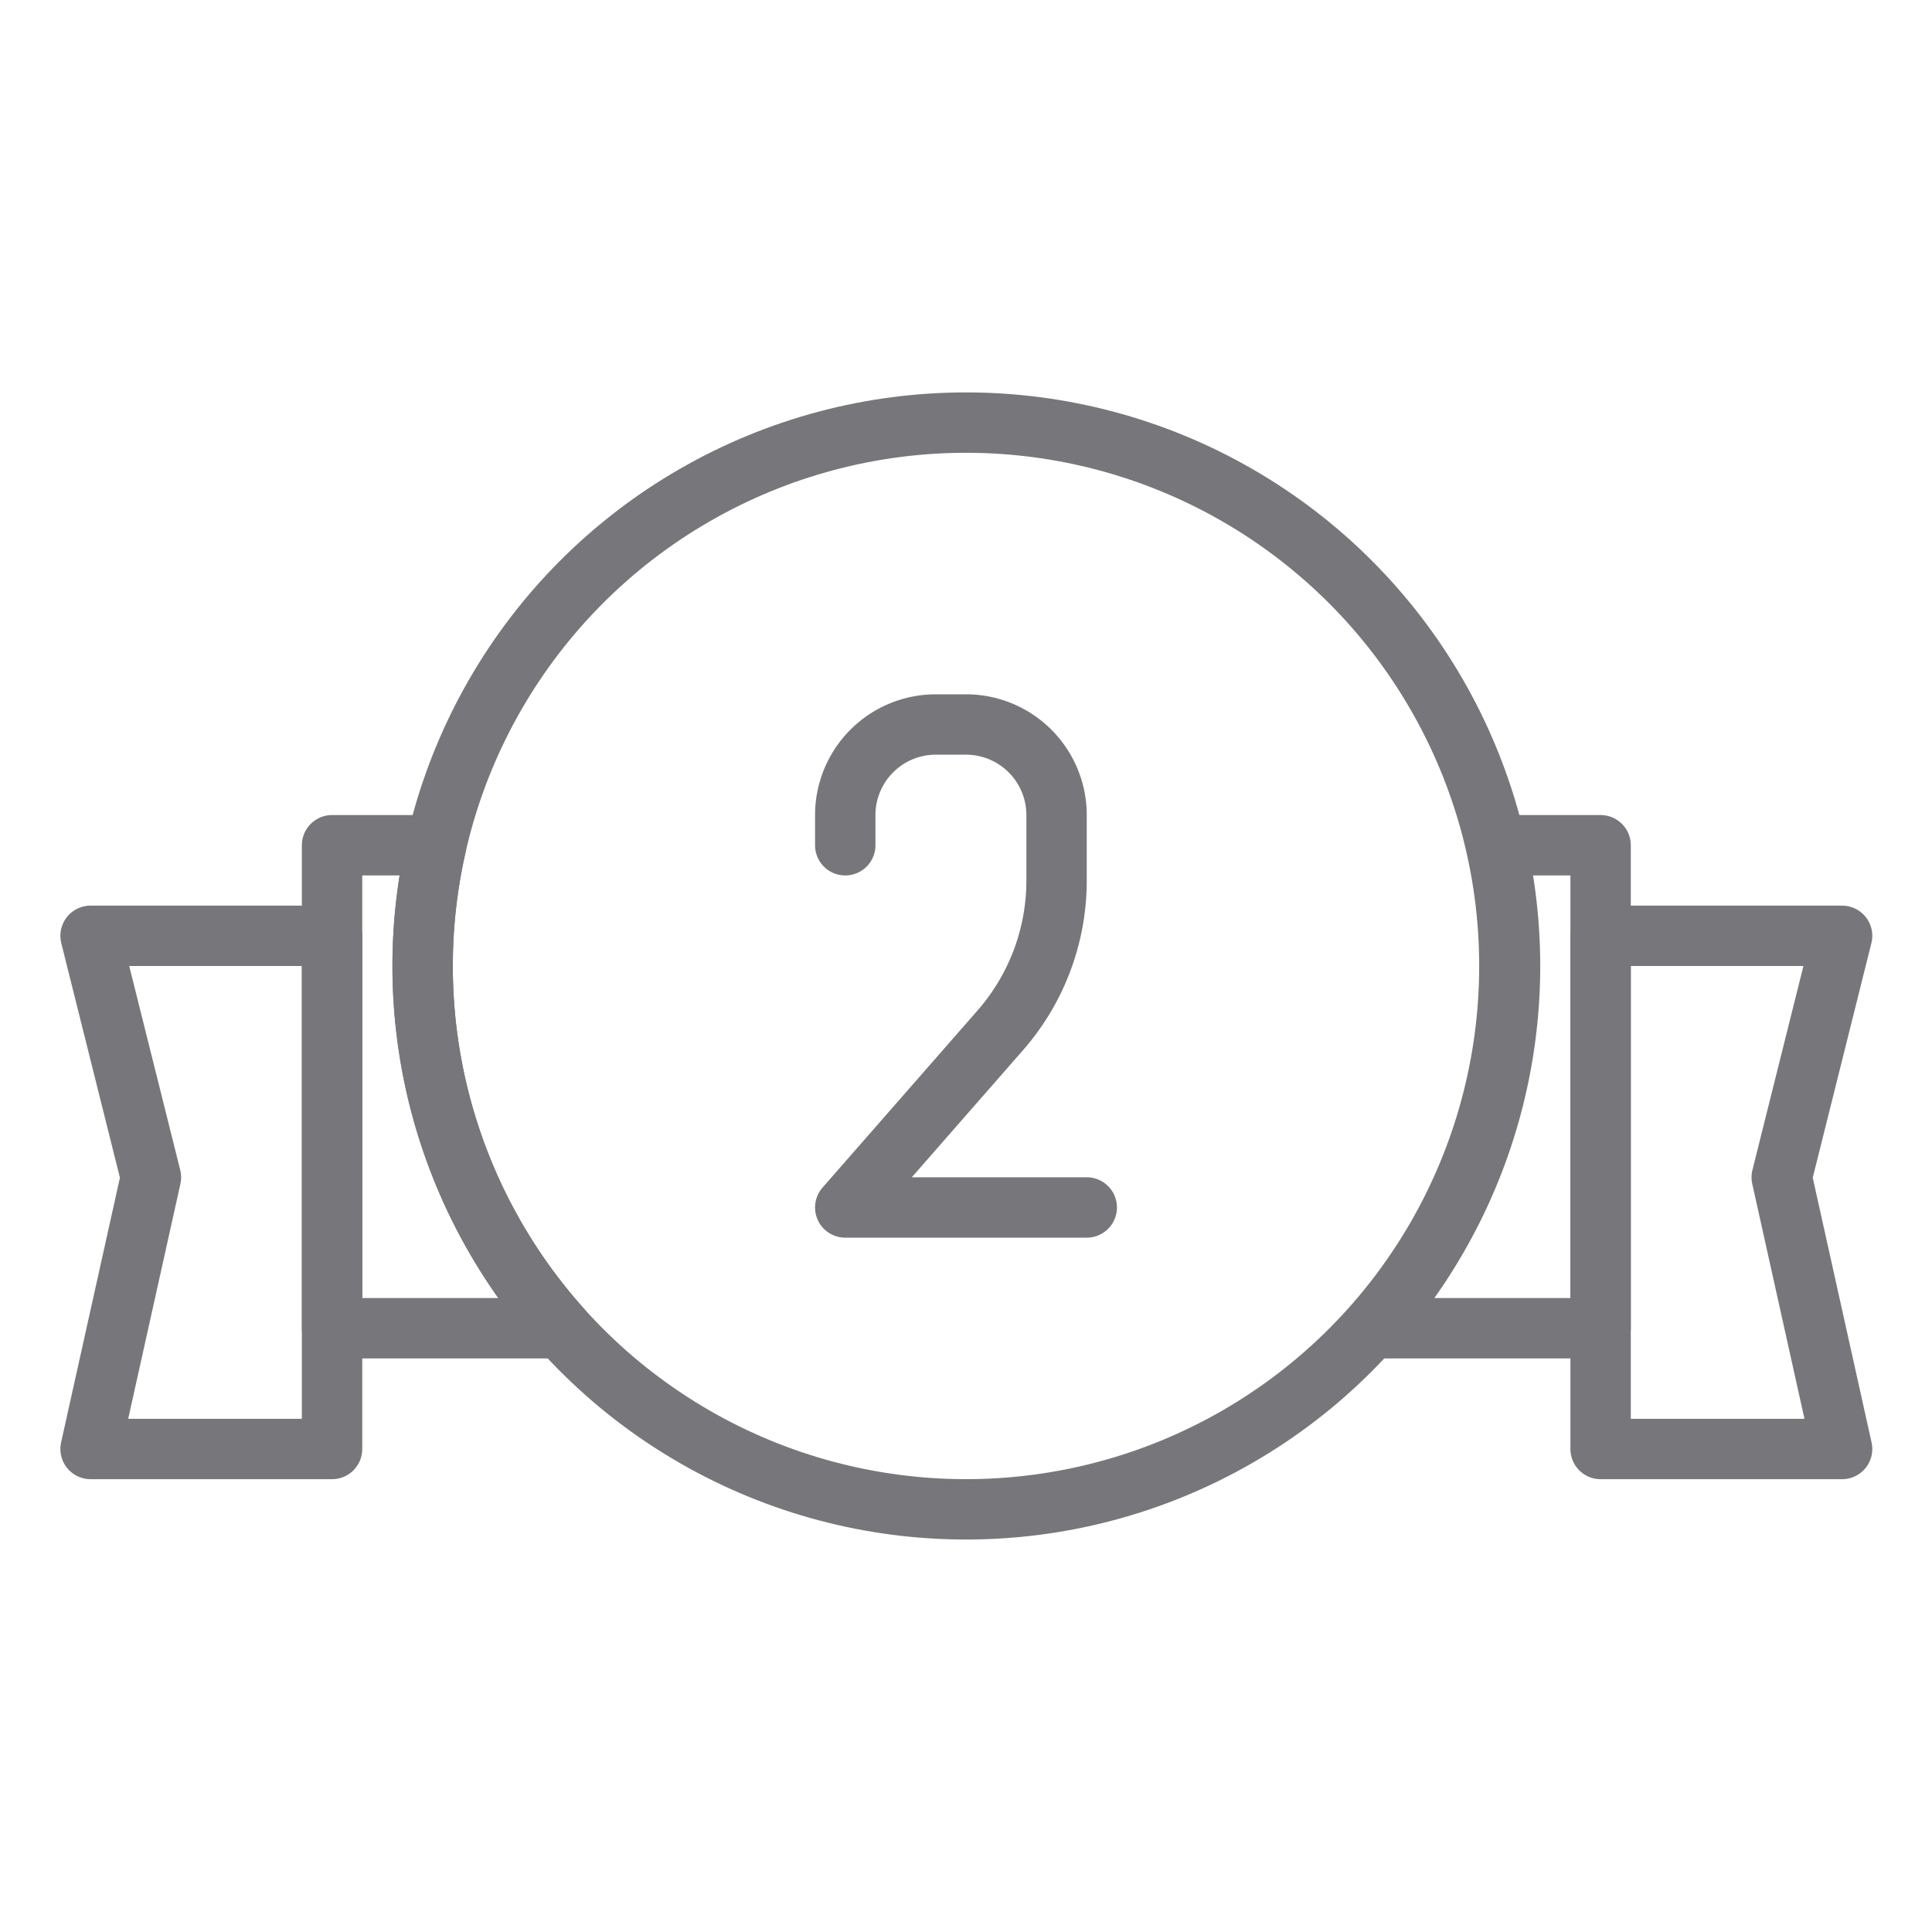
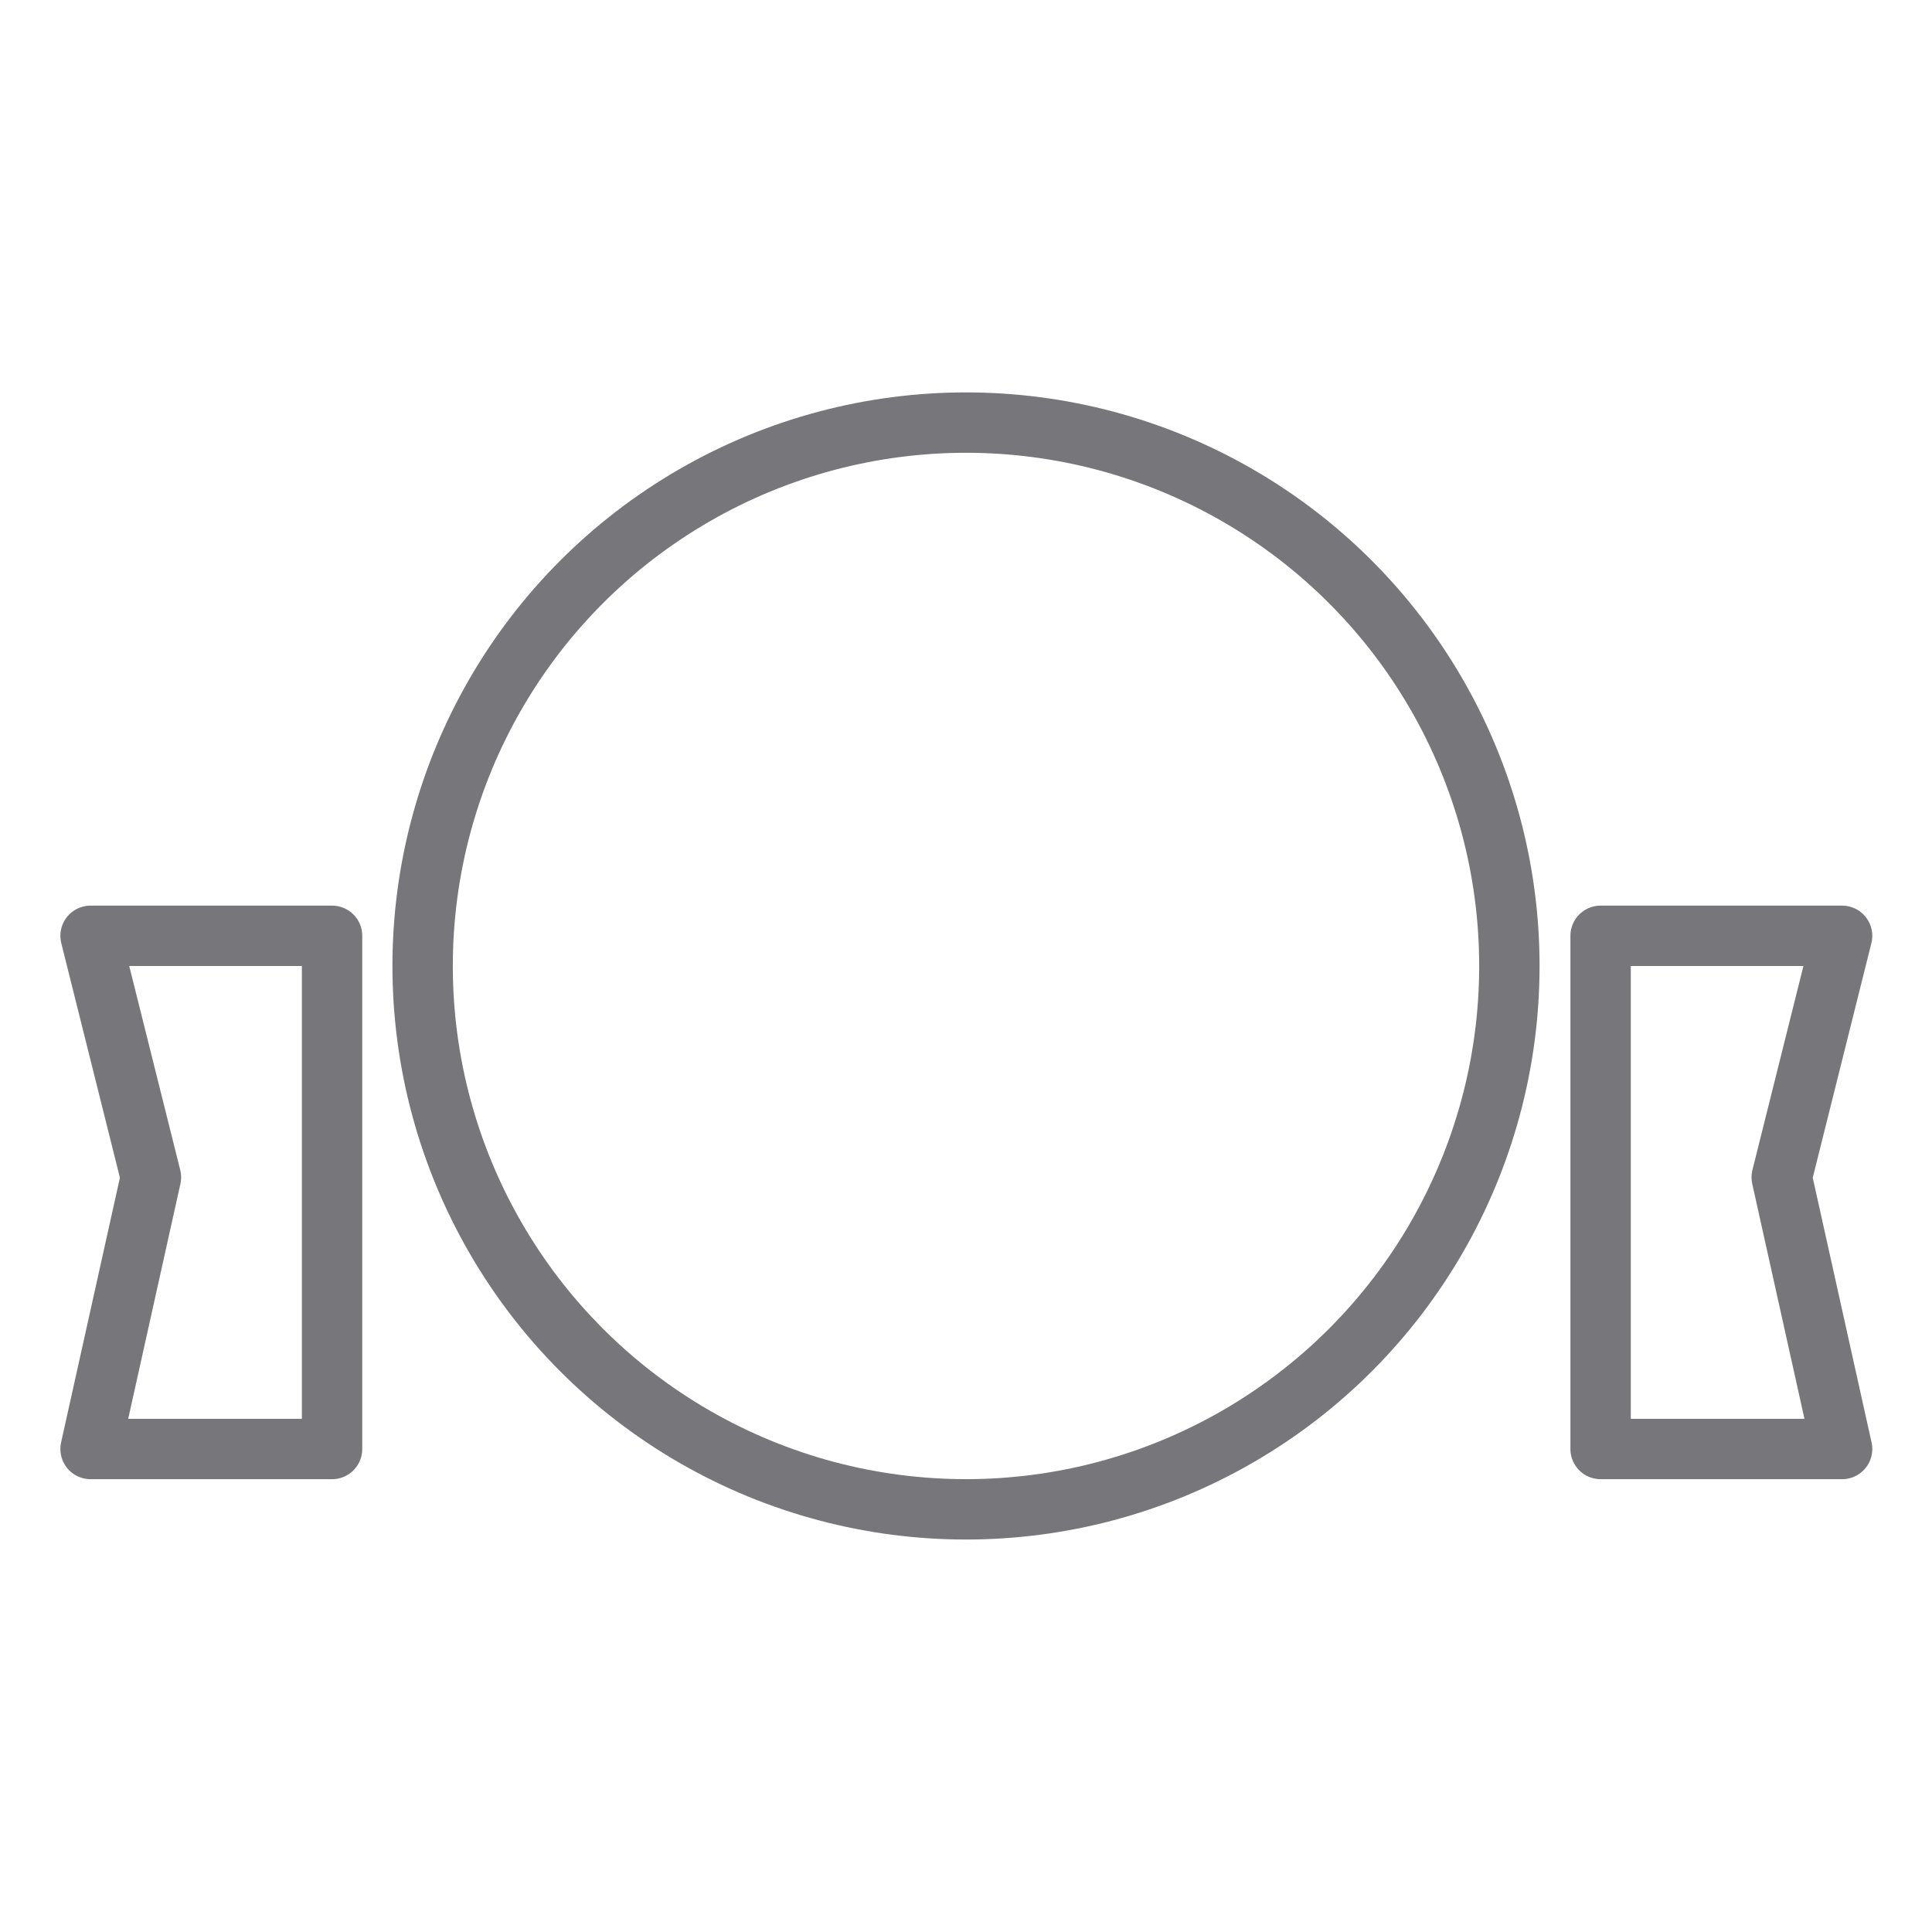
<svg xmlns="http://www.w3.org/2000/svg" width="64" height="64">
  <g style="display:inline" transform="translate(.365 1.06)">
-     <path d="M10.635 26.94v16h7.584a18 18 0 0 1-4.584-12 18 18 0 0 1 .45-4zM52.657 26.94v16h-7.584a18 18 0 0 0 4.584-12 18 18 0 0 0-.45-4z" style="font-variation-settings:normal;opacity:1;vector-effect:none;fill:none;fill-opacity:1;stroke-width:2;stroke-linecap:round;stroke-linejoin:round;stroke-miterlimit:4;stroke-dasharray:none;stroke-dashoffset:0;stroke-opacity:1;-inkscape-stroke:none;paint-order:markers stroke fill;stop-color:#000;stop-opacity:1" />
    <path d="M10.635 29.94h-8l2 8-2 9h8z" style="font-variation-settings:normal;display:inline;vector-effect:none;fill:none;fill-opacity:1;stroke-width:2;stroke-linecap:round;stroke-linejoin:round;stroke-miterlimit:4;stroke-dasharray:none;stroke-dashoffset:0;stroke-opacity:1;-inkscape-stroke:none;paint-order:markers stroke fill" />
    <circle cx="31.635" cy="30.939" r="18" style="font-variation-settings:normal;display:inline;vector-effect:none;fill:none;fill-opacity:1;stroke-width:2;stroke-linecap:round;stroke-linejoin:round;stroke-miterlimit:4;stroke-dasharray:none;stroke-dashoffset:0;stroke-opacity:1;-inkscape-stroke:none;paint-order:markers stroke fill" />
    <path d="M52.657 29.94h8l-2 8 2 9h-8z" style="font-variation-settings:normal;display:inline;vector-effect:none;fill:none;fill-opacity:1;stroke-width:2;stroke-linecap:round;stroke-linejoin:round;stroke-miterlimit:4;stroke-dasharray:none;stroke-dashoffset:0;stroke-opacity:1;-inkscape-stroke:none;paint-order:markers stroke fill" />
-     <path d="M27.635 26.94v-1a3 3 135 0 1 3-3h1a3 3 45 0 1 3 3v2.17a7.528 7.528 110.593 0 1-1.862 4.958l-5.138 5.871h8" style="font-variation-settings:normal;opacity:1;vector-effect:none;fill:none;fill-opacity:1;stroke-width:2;stroke-linecap:round;stroke-linejoin:round;stroke-miterlimit:4;stroke-dasharray:none;stroke-dashoffset:0;stroke-opacity:1;-inkscape-stroke:none;paint-order:markers stroke fill" />
  </g>
  <style>
g,path { stroke: #77767b; }
@media (prefers-color-scheme: dark) {
  g,path { stroke: #fff; }
}
</style>
</svg>